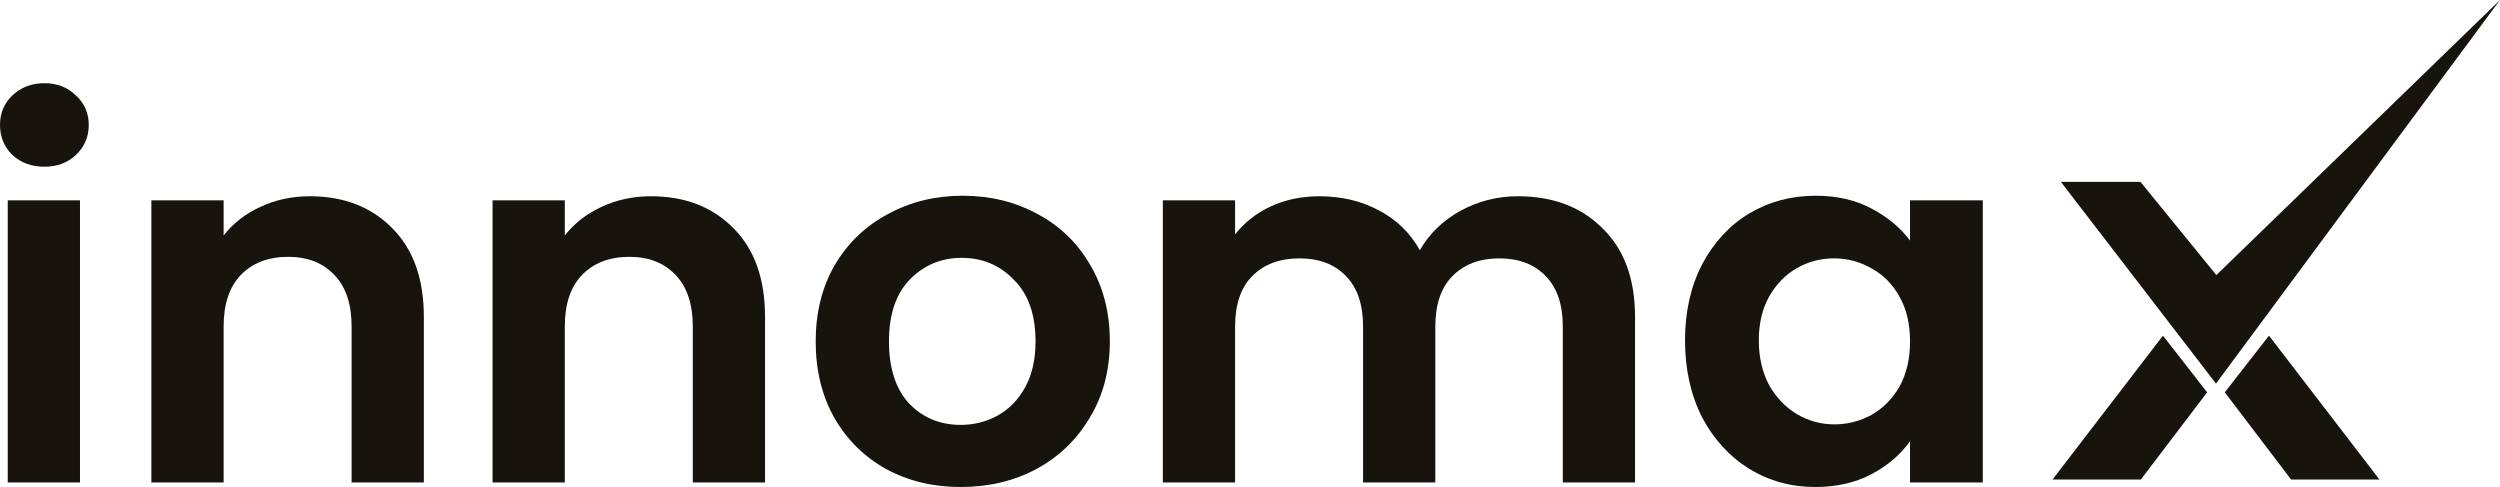
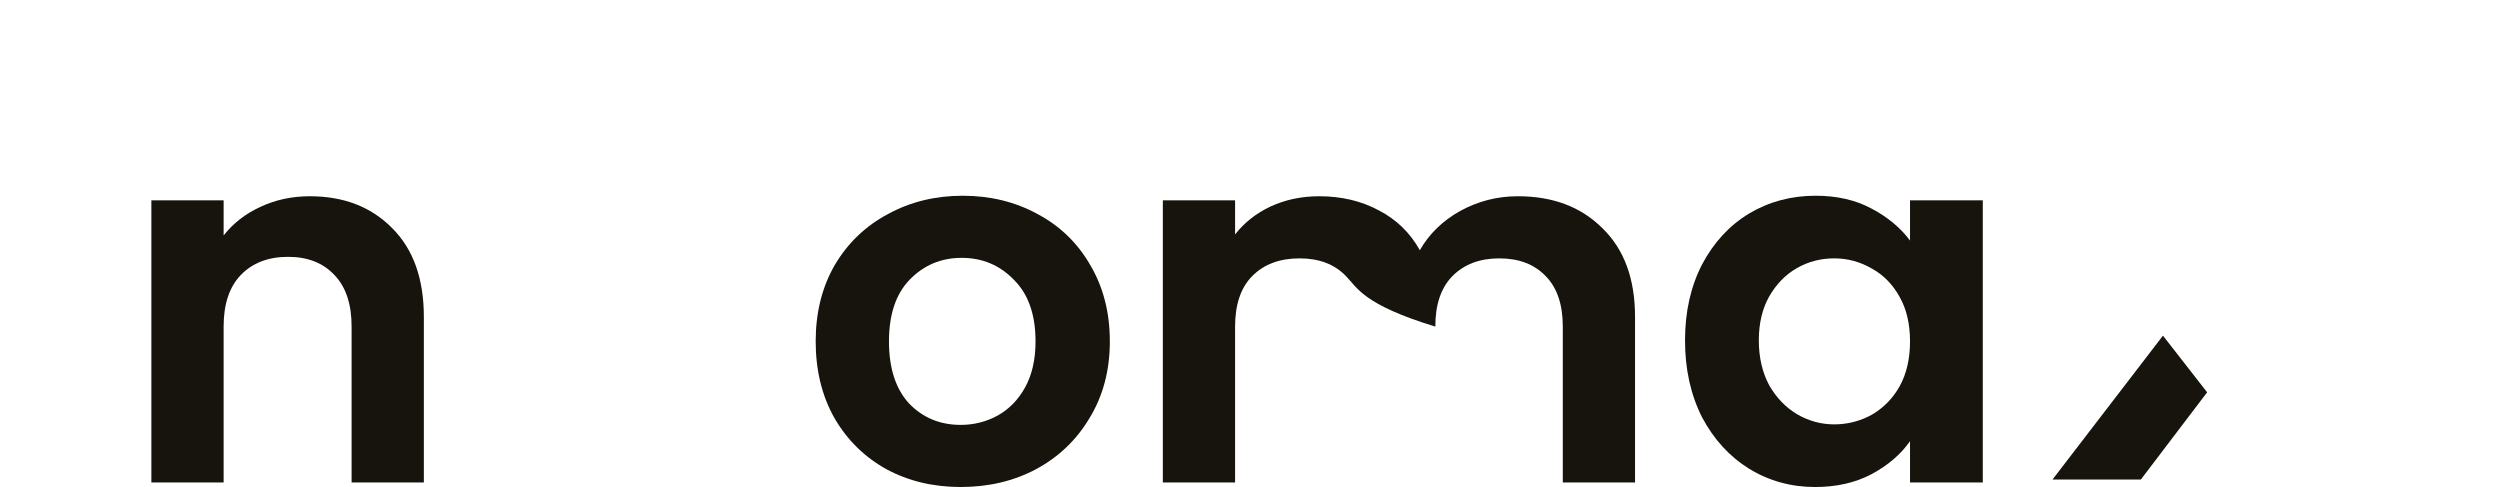
<svg xmlns="http://www.w3.org/2000/svg" width="231" height="45" viewBox="0 0 231 45" fill="none">
-   <path d="M4.101 15.404C2.925 15.404 1.939 15.043 1.144 14.322C0.381 13.569 0 12.643 0 11.545C0 10.447 0.381 9.538 1.144 8.816C1.939 8.063 2.925 7.687 4.101 7.687C5.277 7.687 6.247 8.063 7.01 8.816C7.804 9.538 8.202 10.447 8.202 11.545C8.202 12.643 7.804 13.569 7.01 14.322C6.247 15.043 5.277 15.404 4.101 15.404ZM7.391 18.509V44.577H0.715V18.509H7.391Z" fill="#16140C" />
  <path d="M28.626 18.133C31.773 18.133 34.316 19.121 36.255 21.097C38.195 23.042 39.164 25.771 39.164 29.284V44.577H32.488V30.178C32.488 28.108 31.964 26.524 30.915 25.426C29.866 24.297 28.435 23.732 26.623 23.732C24.779 23.732 23.317 24.297 22.236 25.426C21.187 26.524 20.663 28.108 20.663 30.178V44.577H13.987V18.509H20.663V21.756C21.553 20.627 22.681 19.748 24.048 19.121C25.447 18.462 26.973 18.133 28.626 18.133Z" fill="#16140C" />
-   <path d="M60.152 18.133C63.299 18.133 65.842 19.121 67.781 21.097C69.72 23.042 70.69 25.771 70.69 29.284V44.577H64.014V30.178C64.014 28.108 63.489 26.524 62.441 25.426C61.391 24.297 59.961 23.732 58.149 23.732C56.305 23.732 54.843 24.297 53.762 25.426C52.713 26.524 52.188 28.108 52.188 30.178V44.577H45.513V18.509H52.188V21.756C53.078 20.627 54.207 19.748 55.574 19.121C56.973 18.462 58.499 18.133 60.152 18.133Z" fill="#16140C" />
  <path d="M88.769 45C86.225 45 83.937 44.451 81.902 43.353C79.868 42.224 78.262 40.64 77.086 38.601C75.942 36.562 75.369 34.209 75.369 31.543C75.369 28.877 75.957 26.524 77.134 24.485C78.342 22.446 79.979 20.878 82.045 19.78C84.111 18.65 86.416 18.086 88.959 18.086C91.502 18.086 93.807 18.65 95.874 19.78C97.94 20.878 99.561 22.446 100.737 24.485C101.945 26.524 102.549 28.877 102.549 31.543C102.549 34.209 101.93 36.562 100.69 38.601C99.482 40.64 97.829 42.224 95.731 43.353C93.664 44.451 91.344 45 88.769 45ZM88.769 39.26C89.977 39.26 91.105 38.977 92.154 38.413C93.235 37.817 94.093 36.938 94.729 35.778C95.365 34.617 95.683 33.205 95.683 31.543C95.683 29.065 95.015 27.167 93.68 25.849C92.377 24.501 90.771 23.826 88.864 23.826C86.957 23.826 85.351 24.501 84.048 25.849C82.776 27.167 82.141 29.065 82.141 31.543C82.141 34.021 82.76 35.934 84 37.283C85.272 38.601 86.861 39.26 88.769 39.26Z" fill="#16140C" />
-   <path d="M140.253 18.133C143.496 18.133 146.103 19.121 148.073 21.097C150.076 23.042 151.078 25.771 151.078 29.284V44.577H144.402V30.178C144.402 28.139 143.877 26.587 142.828 25.52C141.779 24.422 140.349 23.873 138.537 23.873C136.725 23.873 135.278 24.422 134.197 25.52C133.148 26.587 132.624 28.139 132.624 30.178V44.577H125.948V30.178C125.948 28.139 125.423 26.587 124.374 25.52C123.325 24.422 121.895 23.873 120.083 23.873C118.239 23.873 116.777 24.422 115.696 25.52C114.647 26.587 114.122 28.139 114.122 30.178V44.577H107.446V18.509H114.122V21.662C114.98 20.564 116.077 19.701 117.412 19.074C118.779 18.447 120.273 18.133 121.895 18.133C123.961 18.133 125.805 18.572 127.426 19.45C129.047 20.297 130.303 21.521 131.193 23.12C132.052 21.615 133.291 20.407 134.913 19.497C136.566 18.588 138.346 18.133 140.253 18.133Z" fill="#16140C" />
+   <path d="M140.253 18.133C143.496 18.133 146.103 19.121 148.073 21.097C150.076 23.042 151.078 25.771 151.078 29.284V44.577H144.402V30.178C144.402 28.139 143.877 26.587 142.828 25.52C141.779 24.422 140.349 23.873 138.537 23.873C136.725 23.873 135.278 24.422 134.197 25.52C133.148 26.587 132.624 28.139 132.624 30.178V44.577V30.178C125.948 28.139 125.423 26.587 124.374 25.52C123.325 24.422 121.895 23.873 120.083 23.873C118.239 23.873 116.777 24.422 115.696 25.52C114.647 26.587 114.122 28.139 114.122 30.178V44.577H107.446V18.509H114.122V21.662C114.98 20.564 116.077 19.701 117.412 19.074C118.779 18.447 120.273 18.133 121.895 18.133C123.961 18.133 125.805 18.572 127.426 19.45C129.047 20.297 130.303 21.521 131.193 23.12C132.052 21.615 133.291 20.407 134.913 19.497C136.566 18.588 138.346 18.133 140.253 18.133Z" fill="#16140C" />
  <path d="M155.696 31.449C155.696 28.814 156.22 26.477 157.269 24.438C158.35 22.399 159.797 20.831 161.609 19.733C163.453 18.635 165.503 18.086 167.76 18.086C169.731 18.086 171.448 18.478 172.91 19.262C174.404 20.046 175.596 21.034 176.486 22.226V18.509H183.21V44.577H176.486V40.765C175.628 41.989 174.436 43.008 172.91 43.824C171.416 44.608 169.683 45 167.712 45C165.487 45 163.453 44.435 161.609 43.306C159.797 42.177 158.35 40.593 157.269 38.554C156.22 36.483 155.696 34.115 155.696 31.449ZM176.486 31.543C176.486 29.943 176.168 28.579 175.533 27.449C174.897 26.289 174.039 25.41 172.958 24.814C171.877 24.187 170.716 23.873 169.477 23.873C168.237 23.873 167.092 24.171 166.043 24.767C164.994 25.363 164.136 26.242 163.468 27.402C162.833 28.532 162.515 29.88 162.515 31.449C162.515 33.017 162.833 34.397 163.468 35.589C164.136 36.75 164.994 37.644 166.043 38.271C167.124 38.899 168.269 39.212 169.477 39.212C170.716 39.212 171.877 38.914 172.958 38.319C174.039 37.691 174.897 36.813 175.533 35.684C176.168 34.523 176.486 33.143 176.486 31.543Z" fill="#16140C" />
-   <path d="M197.781 16.806H190.427L204.756 35.445L231 0L204.791 25.416L197.781 16.806Z" fill="#16140C" />
  <path d="M203.939 36.25L199.858 31.014L189.653 44.306H197.817L203.939 36.25Z" fill="#16140C" />
-   <path d="M205.572 36.25L209.654 31.014L219.859 44.306H211.695L205.572 36.25Z" fill="#16140C" />
</svg>